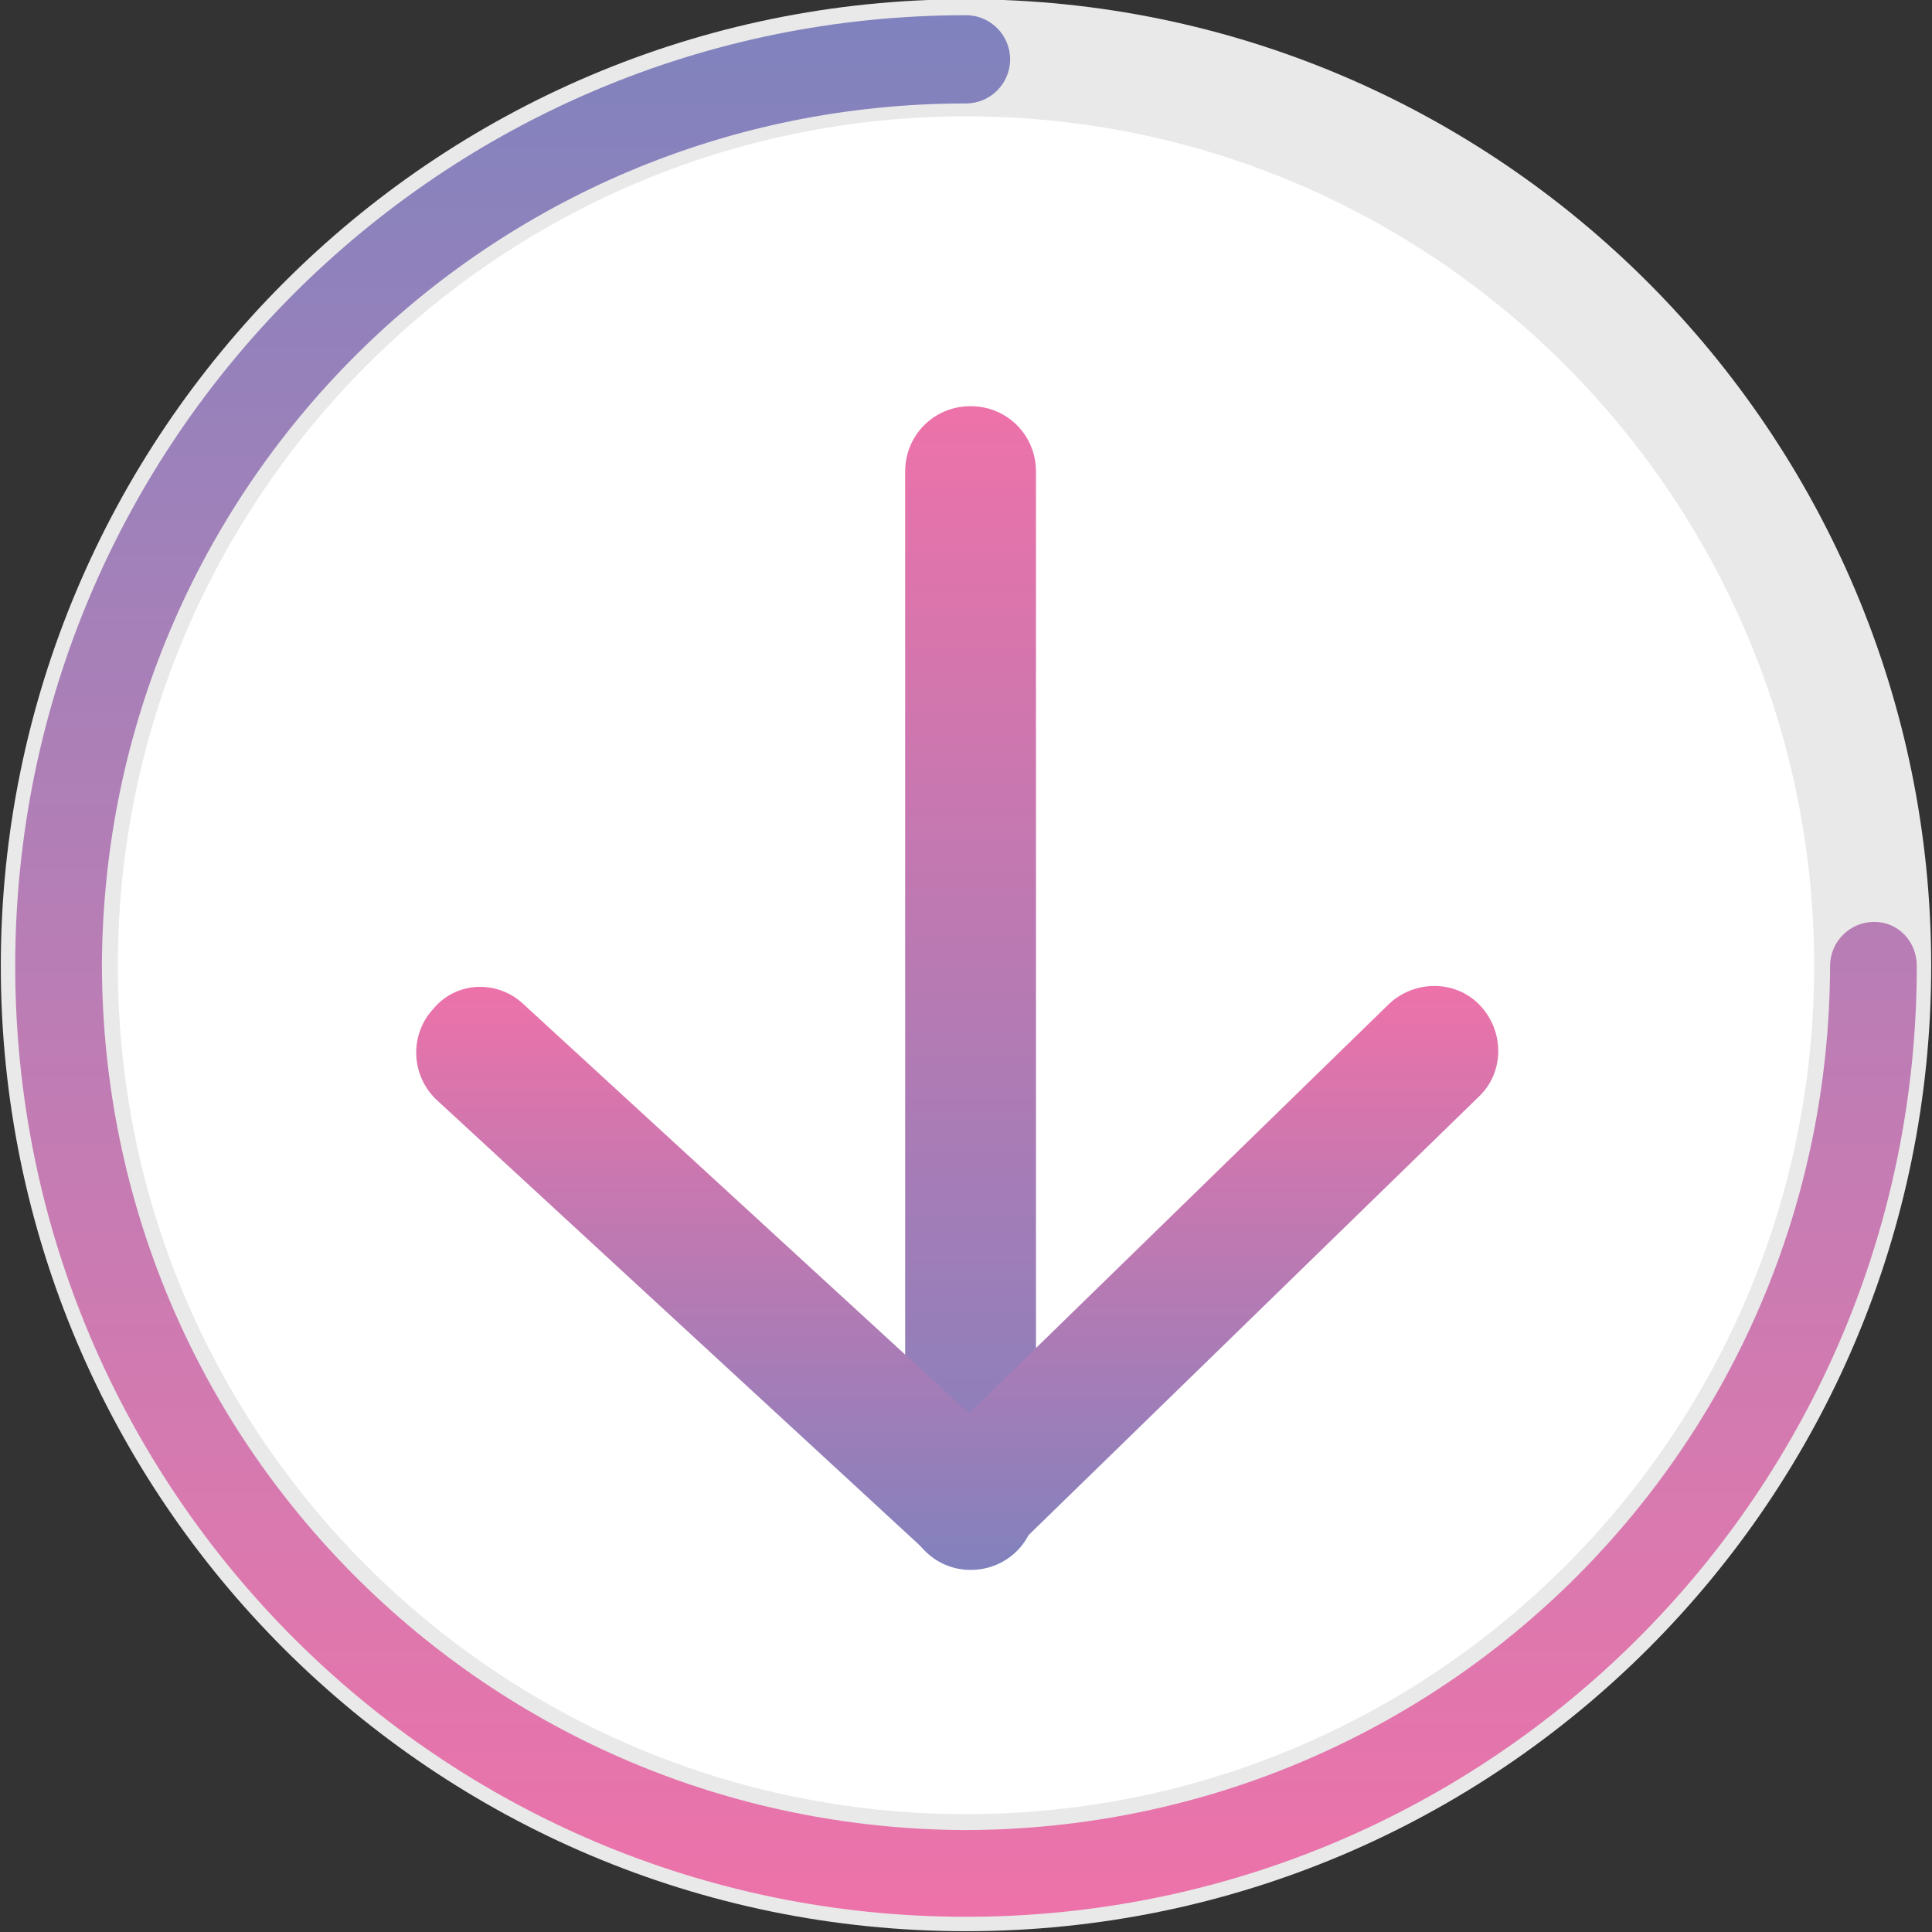
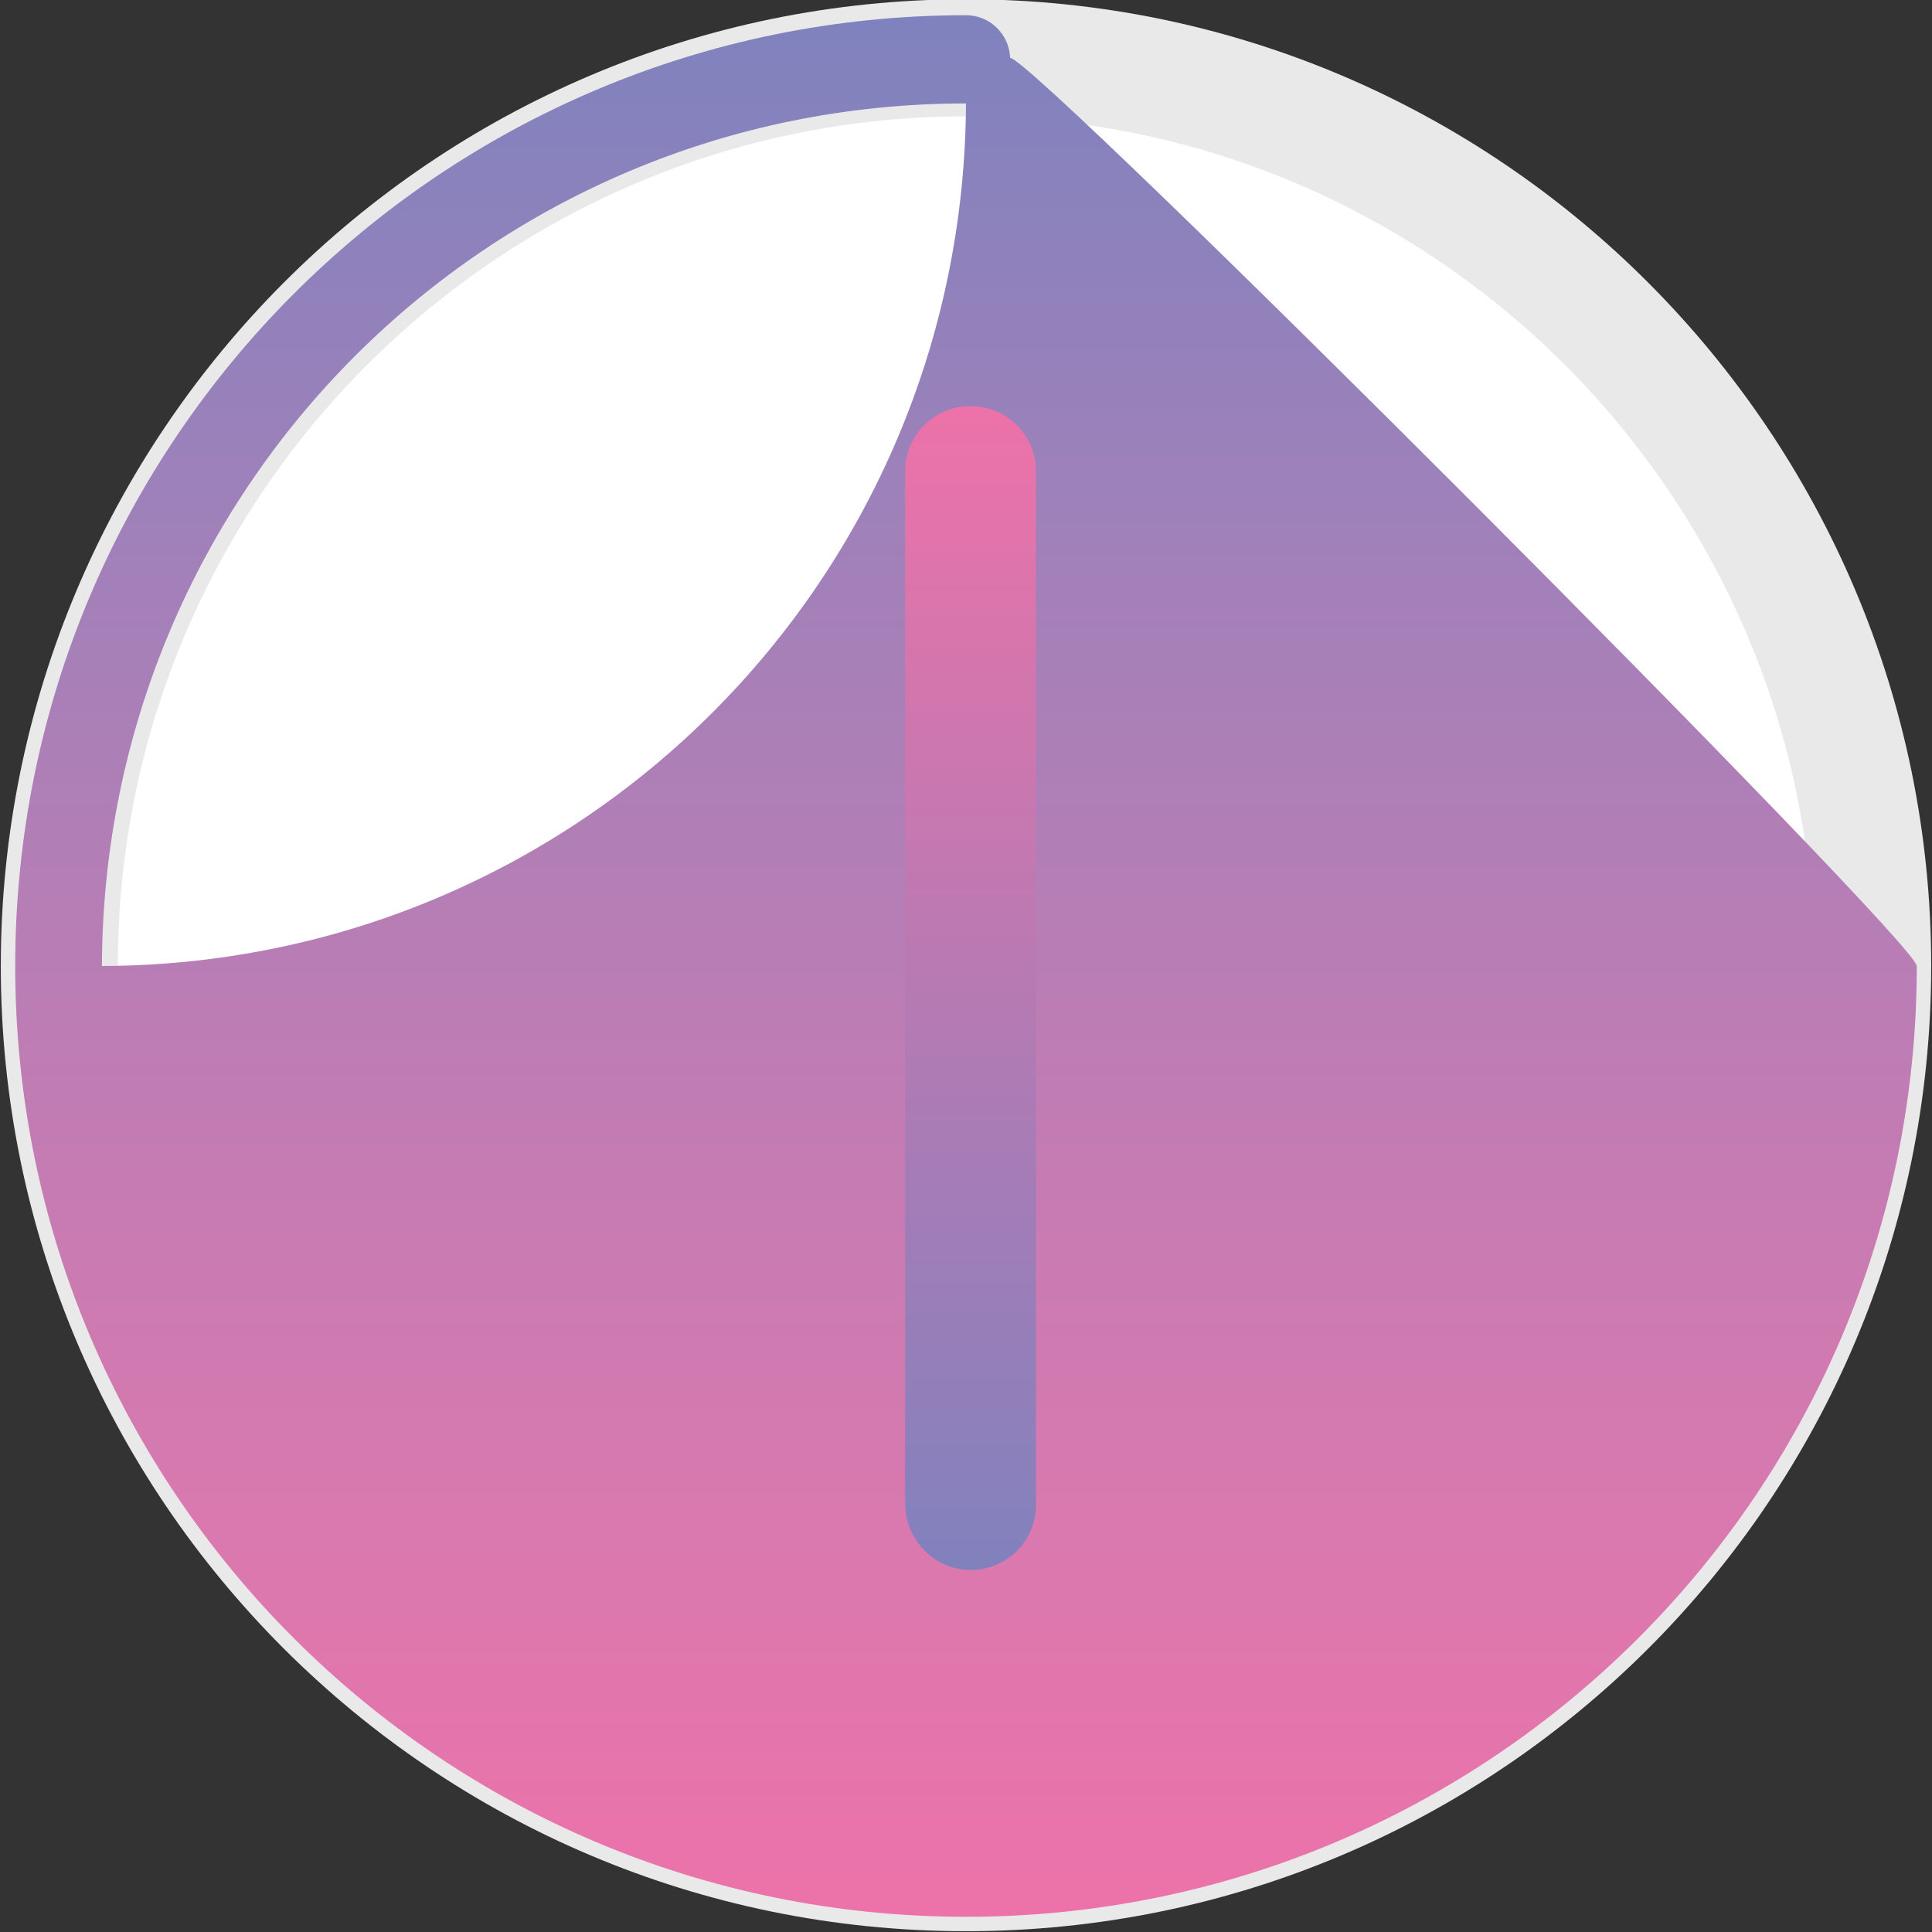
<svg xmlns="http://www.w3.org/2000/svg" version="1.1" id="Capa_1" x="0px" y="0px" viewBox="0 0 127 127" style="enable-background:new 0 0 127 127;" xml:space="preserve">
  <rect x="0" y="0" width="127" height="127" fill="#333333" stroke="none" />
  <style type="text/css">
	.st0{fill:#FFFFFF;}
	.st1{fill:none;stroke:#E9E9E9;stroke-width:7.695;stroke-miterlimit:10;}
	.st2{fill:url(#SVGID_1_);}
	.st3{fill:url(#SVGID_2_);}
	.st4{fill:url(#SVGID_3_);}
</style>
  <g>
    <path class="st0" d="M123.1,63.5c0,32.9-26.7,59.6-59.6,59.6c-32.9,0-59.6-26.7-59.6-59.6c0-32.9,26.7-59.7,59.6-59.7   C96.4,3.8,123.1,30.6,123.1,63.5" />
    <path class="st1" d="M123.1,63.5c0,32.9-26.7,59.6-59.6,59.6c-32.9,0-59.6-26.7-59.6-59.6c0-32.9,26.7-59.7,59.6-59.7   C96.4,3.8,123.1,30.6,123.1,63.5z" />
    <linearGradient id="SVGID_1_" gradientUnits="userSpaceOnUse" x1="5618.196" y1="348.022" x2="5621.046" y2="348.022" gradientTransform="matrix(0 44.559 44.559 0 -15444.013 -250341.188)">
      <stop offset="0" style="stop-color:#7E82BE" />
      <stop offset="0.247" style="stop-color:#9D81BA" />
      <stop offset="0.788" style="stop-color:#D979AF" />
      <stop offset="1" style="stop-color:#ED72A9" />
    </linearGradient>
-     <path class="st2" d="M126,63.5C126,98,98,126,63.5,126C29,126,1,98,1,63.5C1,29,29,1,63.5,1c1.6,0,2.9,1.3,2.9,2.9   s-1.3,2.9-2.9,2.9C32.1,6.8,6.8,32.1,6.7,63.5c0.1,31.4,25.4,56.7,56.8,56.8c31.4-0.1,56.7-25.4,56.8-56.8c0-1.6,1.3-2.9,2.9-2.9   S126,61.9,126,63.5z" />
+     <path class="st2" d="M126,63.5C126,98,98,126,63.5,126C29,126,1,98,1,63.5C1,29,29,1,63.5,1c1.6,0,2.9,1.3,2.9,2.9   s-1.3,2.9-2.9,2.9C32.1,6.8,6.8,32.1,6.7,63.5c31.4-0.1,56.7-25.4,56.8-56.8c0-1.6,1.3-2.9,2.9-2.9   S126,61.9,126,63.5z" />
    <linearGradient id="SVGID_2_" gradientUnits="userSpaceOnUse" x1="5622.473" y1="705.288" x2="5625.323" y2="705.288" gradientTransform="matrix(2.000000e-15 -27.413 -27.413 -2.000000e-15 19397.981 154233.938)">
      <stop offset="0" style="stop-color:#7E82BE" />
      <stop offset="1" style="stop-color:#ED72A9" />
    </linearGradient>
    <path class="st3" d="M59.5,98.8V31c0-2.4,1.9-4.3,4.3-4.3s4.3,1.9,4.3,4.3v67.9c0,2.4-1.9,4.3-4.3,4.3S59.5,101.2,59.5,98.8" />
    <linearGradient id="SVGID_3_" gradientUnits="userSpaceOnUse" x1="5624.108" y1="916.806" x2="5626.958" y2="916.806" gradientTransform="matrix(1.000000e-15 -14.014 -14.014 -1.000000e-15 12911.148 78920.773)">
      <stop offset="0" style="stop-color:#7E82BE" />
      <stop offset="1" style="stop-color:#ED72A9" />
    </linearGradient>
-     <path class="st4" d="M34.4,66l29.3,26.9l27.6-26.9c1.7-1.6,4.4-1.6,6,0.1s1.6,4.4-0.1,6l-30.5,29.7c-1.6,1.6-4.2,1.6-5.9,0.1   L28.7,72.3c-1.7-1.6-1.8-4.3-0.2-6C30,64.5,32.7,64.4,34.4,66z" />
  </g>
</svg>